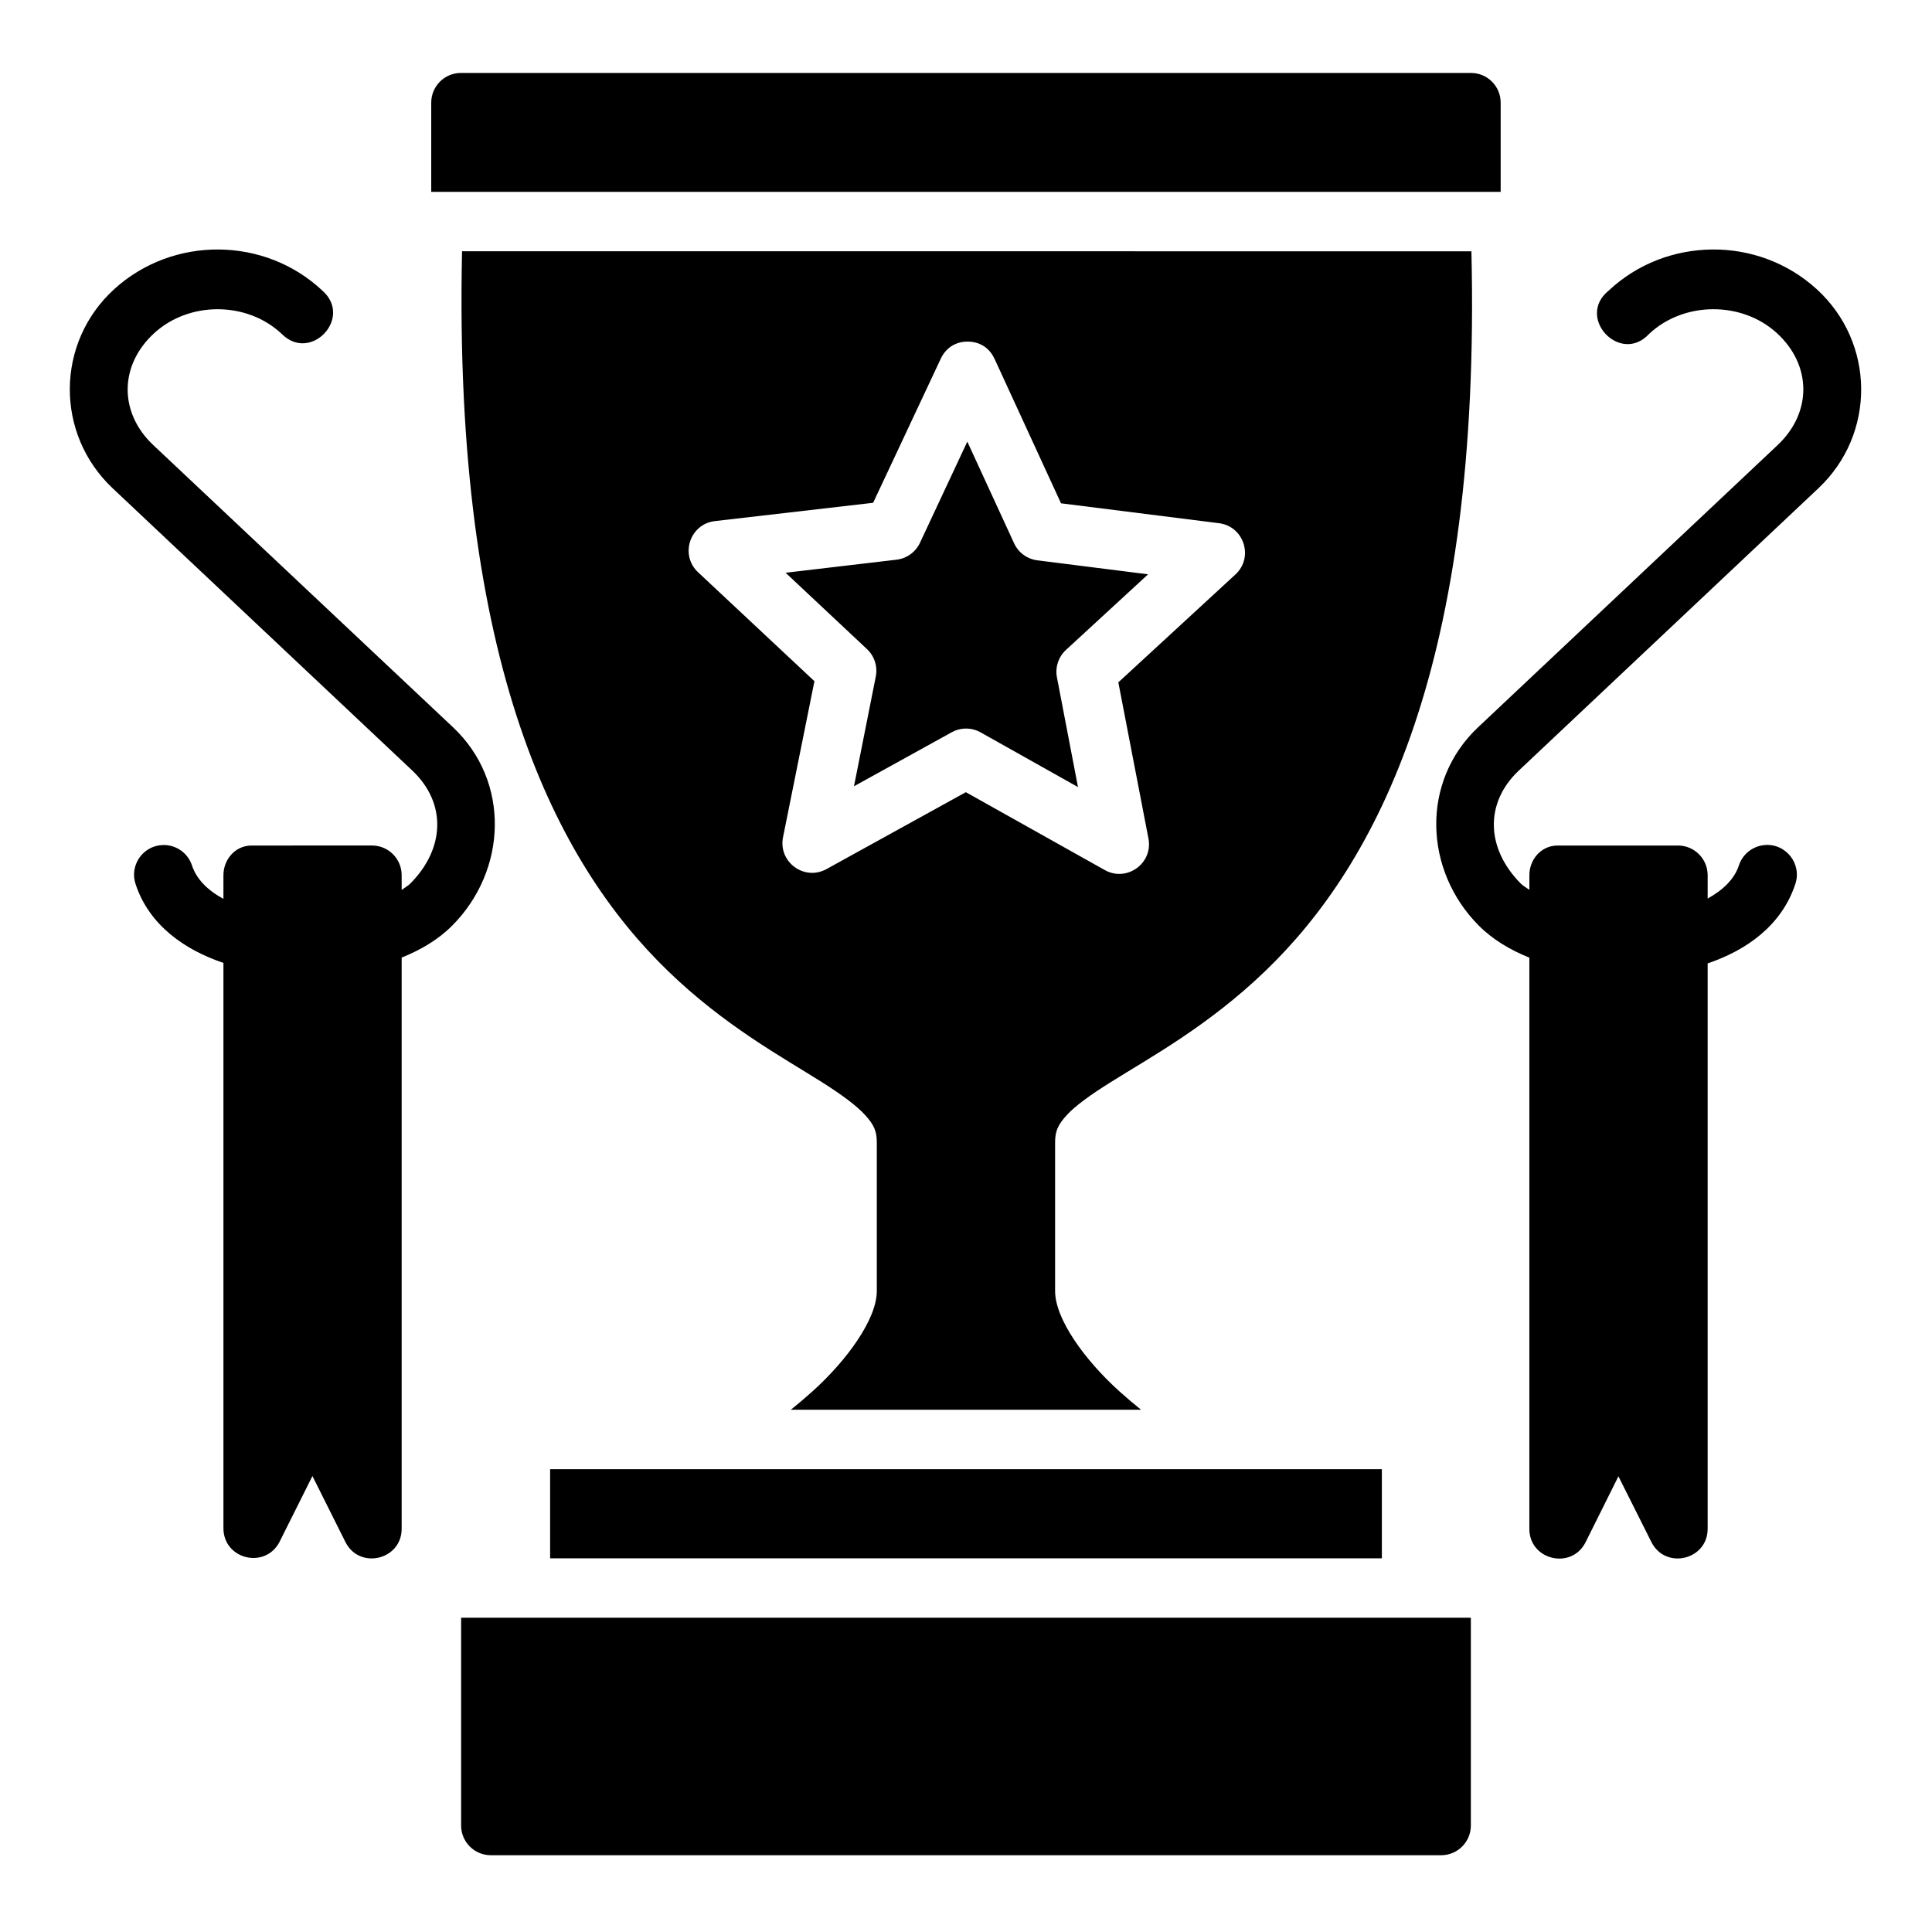
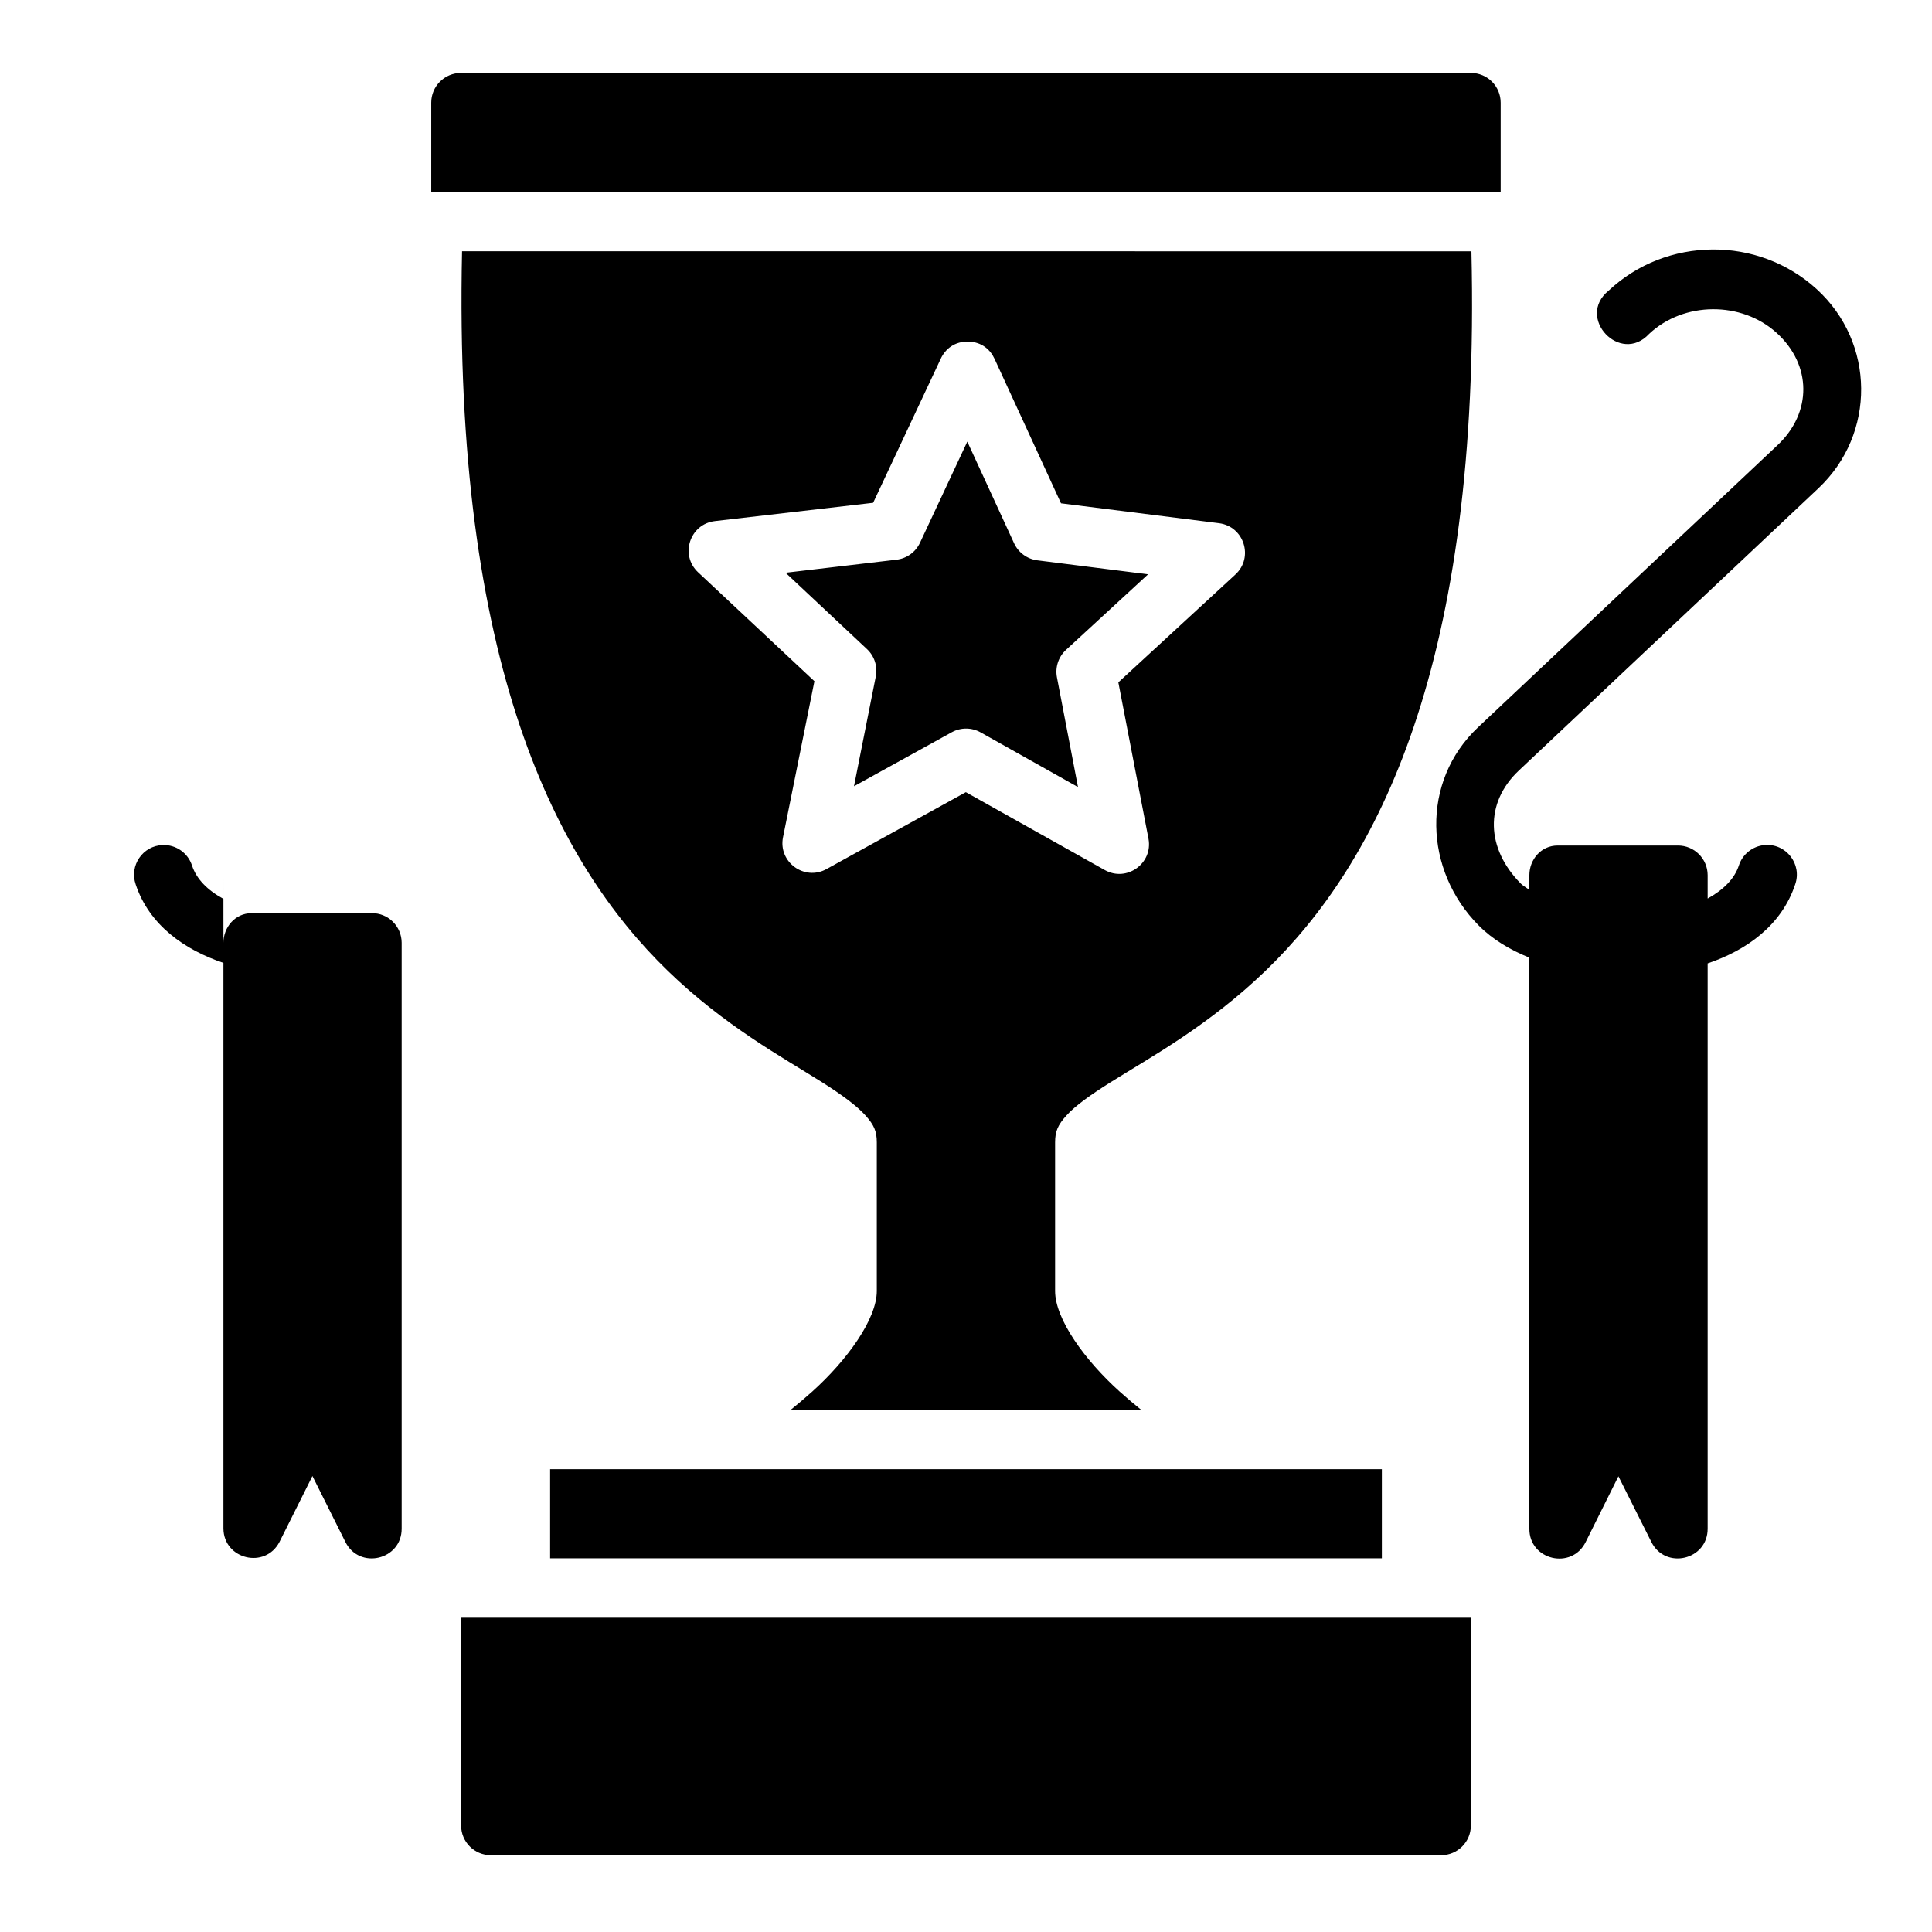
<svg xmlns="http://www.w3.org/2000/svg" fill="#000000" width="800px" height="800px" version="1.1" viewBox="144 144 512 512">
-   <path d="m266.2 163.33c-4.379-0.023-7.934 3.523-7.918 7.902v23.617h283.41v-23.617c0.016-4.371-3.531-7.918-7.902-7.902zm304.09 57.703c-8.73 7.109 3.094 19.715 10.746 11.453 9.152-8.621 24.512-8.734 33.824-0.238 9.312 8.492 9.383 21.082 0.23 29.703-26.473 24.941-52.91 49.844-79.383 74.785-15.281 14.398-14.332 37.949 0.168 52.535 3.734 3.758 8.359 6.469 13.422 8.52v151.29c-0.082 8.387 11.258 11.07 14.945 3.535l8.656-17.375 8.719 17.375c3.703 7.484 14.977 4.812 14.93-3.535v-149.77c10.344-3.492 19.578-10.086 23.188-20.91 1.902-5.406-2.426-10.969-8.133-10.453-3.156 0.297-5.836 2.438-6.797 5.457-1.176 3.531-4.125 6.441-8.258 8.719v-6.211c-0.016-4.348-3.555-7.859-7.902-7.84h-31.848c-4.453 0-7.5 3.793-7.496 7.84v3.906c-0.754-0.555-1.703-1.086-2.262-1.645-9.207-9.262-9.684-21.352-0.523-29.98 26.473-24.938 52.91-49.859 79.383-74.801 15.293-14.406 15.07-38.605-0.461-52.766-7.766-7.082-17.715-10.598-27.668-10.508-9.953 0.09-19.836 3.723-27.484 10.926zm-367.08 154.87v6.305c-4.219-2.289-7.129-5.238-8.316-8.809-1.078-3.356-4.258-5.586-7.781-5.457-5.293 0.18-8.891 5.453-7.148 10.453 3.602 10.809 12.984 17.324 23.246 20.785v149.89c0.078 8.211 11.102 10.832 14.867 3.535l8.719-17.438 8.719 17.438c3.703 7.484 14.977 4.812 14.93-3.535v-151.3c5.066-2.043 9.691-4.746 13.422-8.504 14.5-14.586 15.465-38.141 0.184-52.535-26.473-24.938-52.969-49.844-79.441-74.785-9.152-8.621-9.023-21.195 0.293-29.691 9.312-8.496 24.613-8.398 33.762 0.238 7.637 7.684 18.91-4.25 10.809-11.438-7.644-7.203-17.547-10.855-27.492-10.934-9.945-0.09-19.957 3.434-27.723 10.516-15.531 14.164-15.691 38.363-0.398 52.766 26.473 24.941 52.91 49.844 79.383 74.785 9.16 8.633 8.684 20.719-0.523 29.98-0.562 0.566-1.512 1.117-2.277 1.676v-3.938c-0.016-4.348-3.555-7.859-7.902-7.84l-31.863 0.008c-4.422 0-7.469 3.793-7.465 7.84zm63.238-165.31c-2.375 109.79 25.121 162.18 54.488 190.65 15.051 14.59 30.312 22.863 40.852 29.52 5.269 3.328 9.285 6.285 11.562 8.824 2.277 2.539 3.012 4.191 3.012 7.148v39.406c0 7.434-7.887 18.34-17.082 26.613-1.996 1.797-3.906 3.406-5.703 4.844h92.82c-1.797-1.438-3.707-3.047-5.703-4.844-9.195-8.273-17.082-19.18-17.082-26.613v-39.406c0-2.945 0.73-4.606 3.027-7.148 2.297-2.539 6.359-5.449 11.668-8.777 10.617-6.66 25.957-14.977 41.098-29.566 29.543-28.469 57.121-80.855 54.535-190.65zm141.11 28.488 17.621 38.301 41.883 5.273c6.629 0.855 9.246 9.059 4.336 13.59l-31.027 28.586 7.992 41.453c1.203 6.555-5.777 11.547-11.594 8.285l-36.809-20.633-36.914 20.371c-5.879 3.258-12.871-1.871-11.531-8.457l8.316-41.328-30.828-28.859c-4.914-4.594-2.18-12.832 4.504-13.574l41.883-4.844 17.926-38.191c1.211-2.617 3.75-4.648 7.41-4.519 3.457 0.117 5.711 2.117 6.828 4.551zm-7.211 21.957-12.547 26.812c-1.156 2.461-3.496 4.152-6.195 4.473l-29.414 3.461 21.555 20.219c2.004 1.871 2.887 4.648 2.336 7.336l-5.766 29.027 25.938-14.328c2.387-1.301 5.277-1.277 7.641 0.059l25.785 14.484-5.582-29.105c-0.504-2.676 0.41-5.418 2.414-7.258l21.742-20.02-29.352-3.707c-2.703-0.344-5.031-2.059-6.164-4.535zm-110.56 272.31v23.617h220.42v-23.617zm-23.586 39.359v55.105c0.016 4.324 3.519 7.824 7.84 7.84h251.91c4.324-0.016 7.824-3.519 7.84-7.84v-55.105z" />
+   <path d="m266.2 163.33c-4.379-0.023-7.934 3.523-7.918 7.902v23.617h283.41v-23.617c0.016-4.371-3.531-7.918-7.902-7.902zm304.09 57.703c-8.73 7.109 3.094 19.715 10.746 11.453 9.152-8.621 24.512-8.734 33.824-0.238 9.312 8.492 9.383 21.082 0.23 29.703-26.473 24.941-52.91 49.844-79.383 74.785-15.281 14.398-14.332 37.949 0.168 52.535 3.734 3.758 8.359 6.469 13.422 8.52v151.29c-0.082 8.387 11.258 11.07 14.945 3.535l8.656-17.375 8.719 17.375c3.703 7.484 14.977 4.812 14.93-3.535v-149.77c10.344-3.492 19.578-10.086 23.188-20.91 1.902-5.406-2.426-10.969-8.133-10.453-3.156 0.297-5.836 2.438-6.797 5.457-1.176 3.531-4.125 6.441-8.258 8.719v-6.211c-0.016-4.348-3.555-7.859-7.902-7.84h-31.848c-4.453 0-7.5 3.793-7.496 7.84v3.906c-0.754-0.555-1.703-1.086-2.262-1.645-9.207-9.262-9.684-21.352-0.523-29.98 26.473-24.938 52.91-49.859 79.383-74.801 15.293-14.406 15.07-38.605-0.461-52.766-7.766-7.082-17.715-10.598-27.668-10.508-9.953 0.09-19.836 3.723-27.484 10.926zm-367.08 154.87v6.305c-4.219-2.289-7.129-5.238-8.316-8.809-1.078-3.356-4.258-5.586-7.781-5.457-5.293 0.18-8.891 5.453-7.148 10.453 3.602 10.809 12.984 17.324 23.246 20.785v149.89c0.078 8.211 11.102 10.832 14.867 3.535l8.719-17.438 8.719 17.438c3.703 7.484 14.977 4.812 14.93-3.535v-151.3v-3.938c-0.016-4.348-3.555-7.859-7.902-7.84l-31.863 0.008c-4.422 0-7.469 3.793-7.465 7.84zm63.238-165.31c-2.375 109.79 25.121 162.18 54.488 190.65 15.051 14.59 30.312 22.863 40.852 29.52 5.269 3.328 9.285 6.285 11.562 8.824 2.277 2.539 3.012 4.191 3.012 7.148v39.406c0 7.434-7.887 18.34-17.082 26.613-1.996 1.797-3.906 3.406-5.703 4.844h92.82c-1.797-1.438-3.707-3.047-5.703-4.844-9.195-8.273-17.082-19.18-17.082-26.613v-39.406c0-2.945 0.73-4.606 3.027-7.148 2.297-2.539 6.359-5.449 11.668-8.777 10.617-6.66 25.957-14.977 41.098-29.566 29.543-28.469 57.121-80.855 54.535-190.65zm141.11 28.488 17.621 38.301 41.883 5.273c6.629 0.855 9.246 9.059 4.336 13.59l-31.027 28.586 7.992 41.453c1.203 6.555-5.777 11.547-11.594 8.285l-36.809-20.633-36.914 20.371c-5.879 3.258-12.871-1.871-11.531-8.457l8.316-41.328-30.828-28.859c-4.914-4.594-2.18-12.832 4.504-13.574l41.883-4.844 17.926-38.191c1.211-2.617 3.75-4.648 7.41-4.519 3.457 0.117 5.711 2.117 6.828 4.551zm-7.211 21.957-12.547 26.812c-1.156 2.461-3.496 4.152-6.195 4.473l-29.414 3.461 21.555 20.219c2.004 1.871 2.887 4.648 2.336 7.336l-5.766 29.027 25.938-14.328c2.387-1.301 5.277-1.277 7.641 0.059l25.785 14.484-5.582-29.105c-0.504-2.676 0.41-5.418 2.414-7.258l21.742-20.02-29.352-3.707c-2.703-0.344-5.031-2.059-6.164-4.535zm-110.56 272.31v23.617h220.42v-23.617zm-23.586 39.359v55.105c0.016 4.324 3.519 7.824 7.84 7.84h251.91c4.324-0.016 7.824-3.519 7.84-7.84v-55.105z" />
</svg>